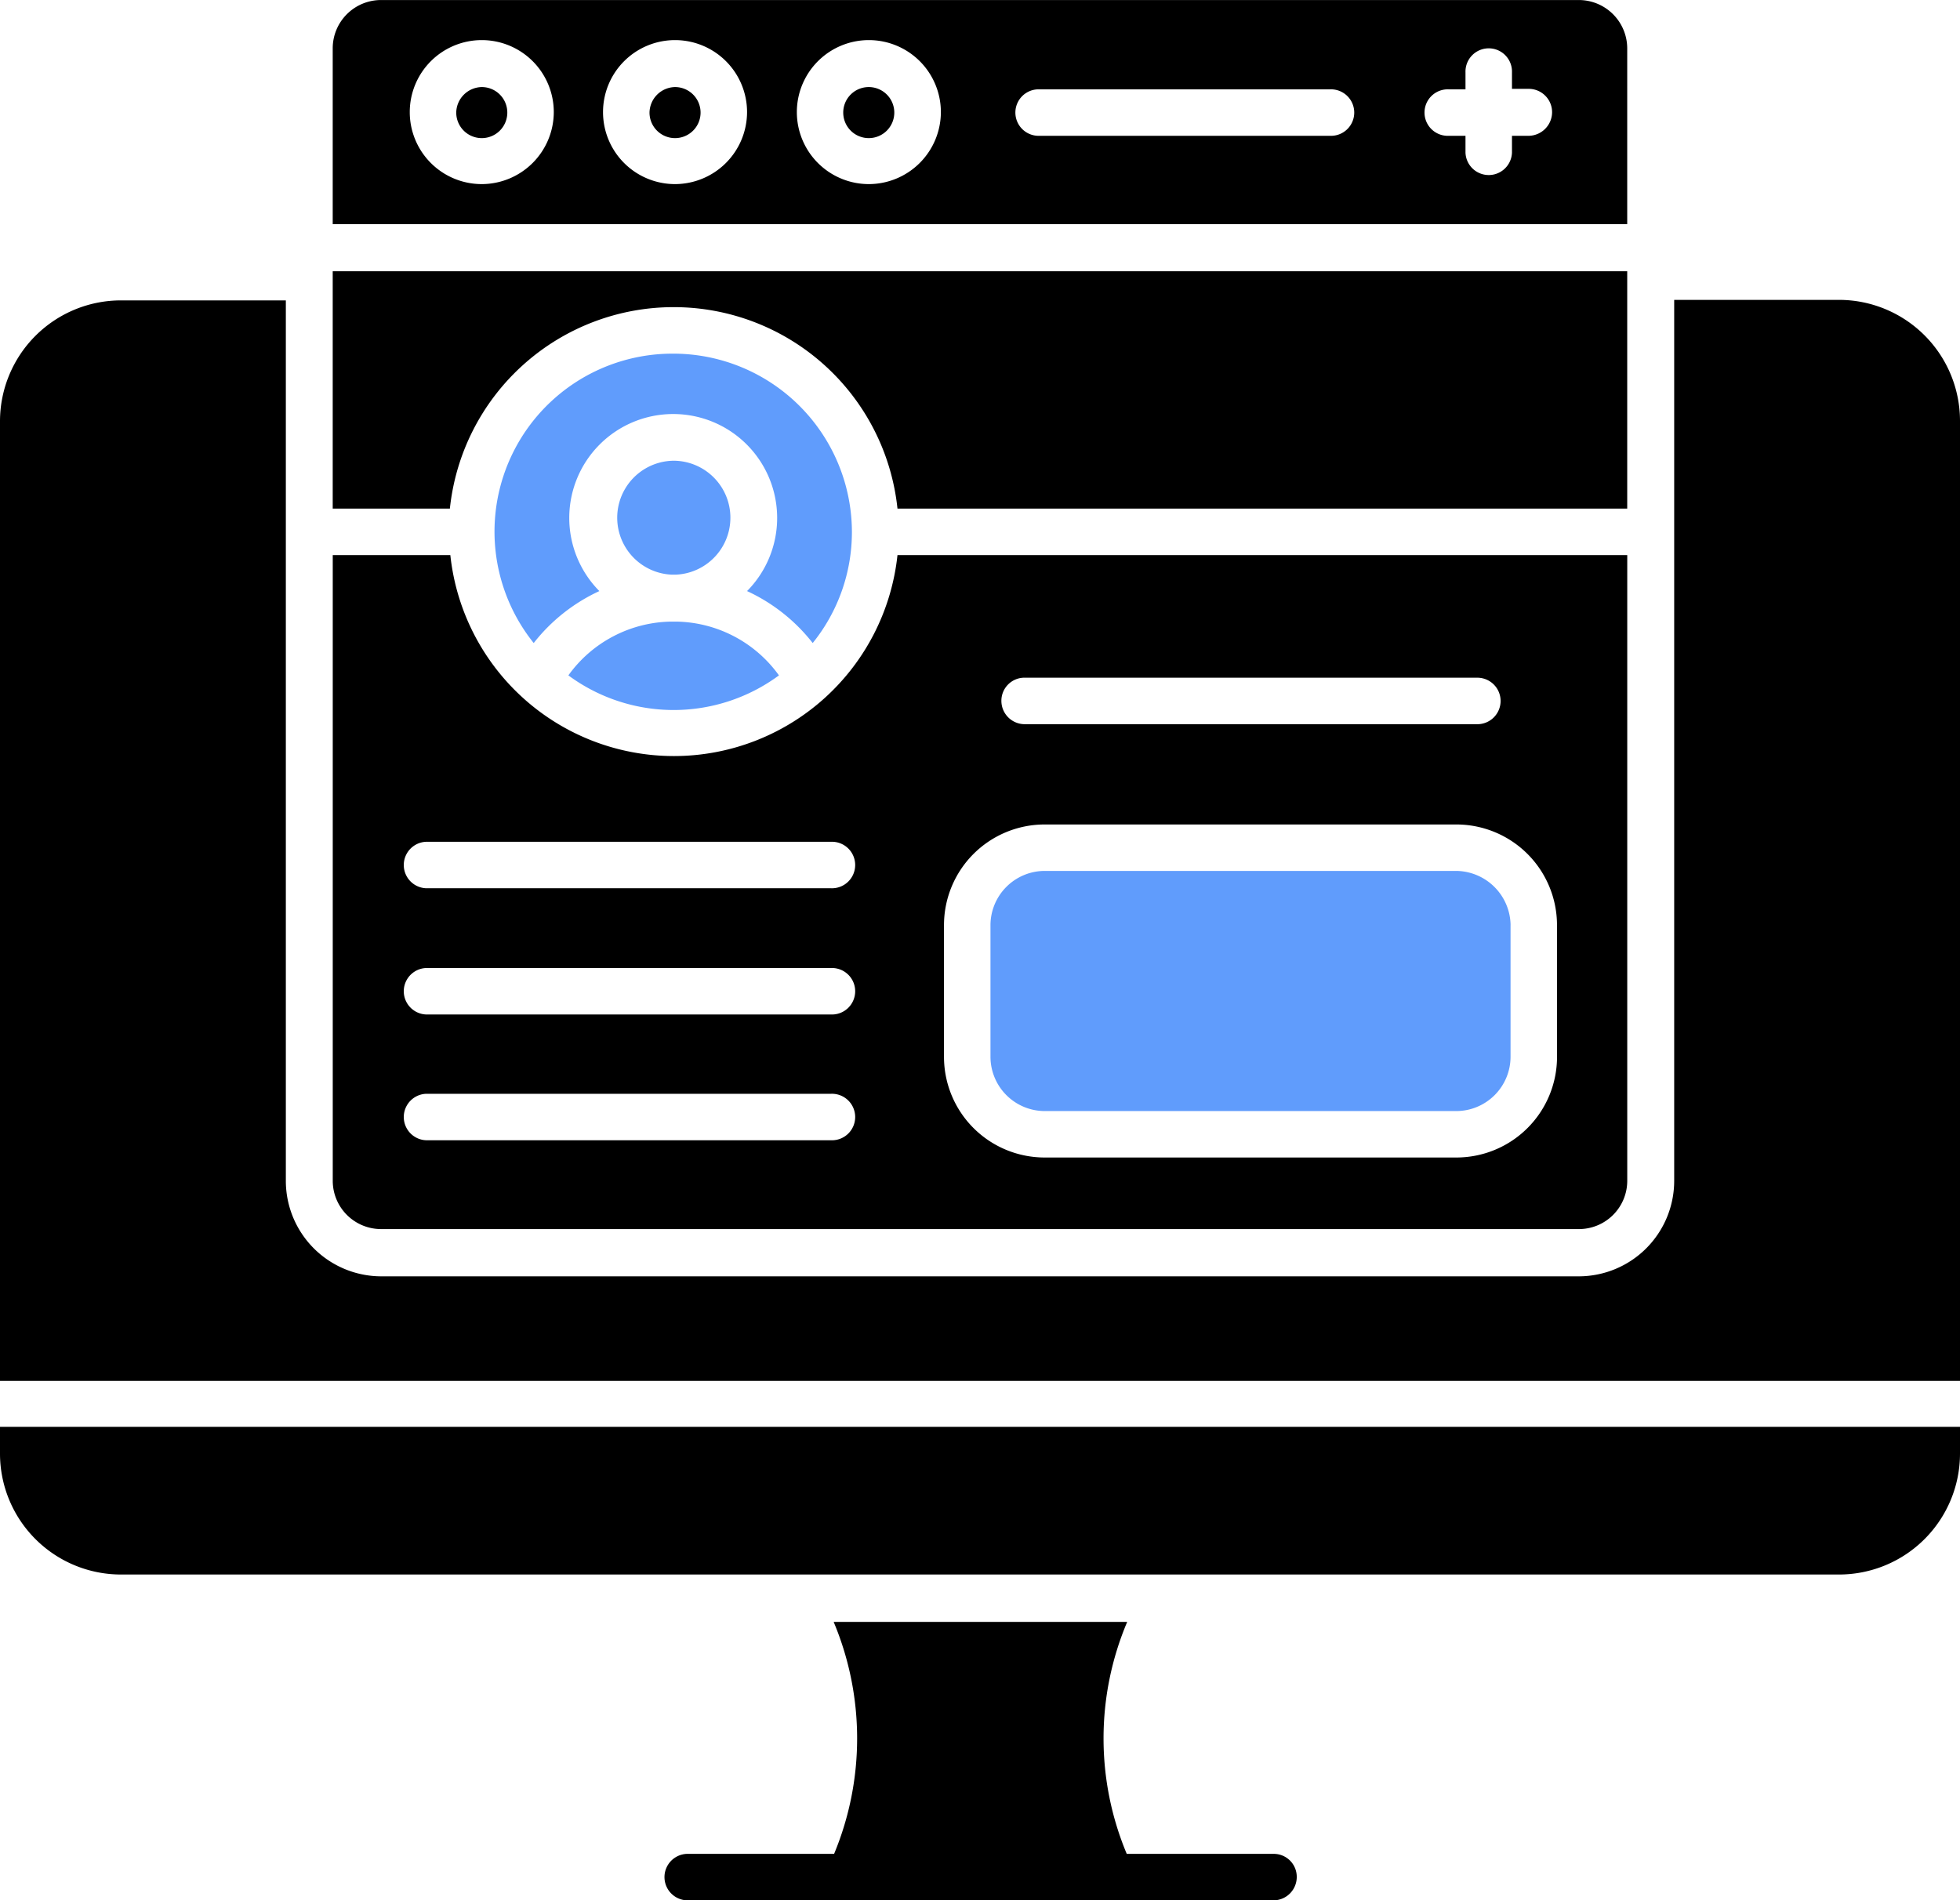
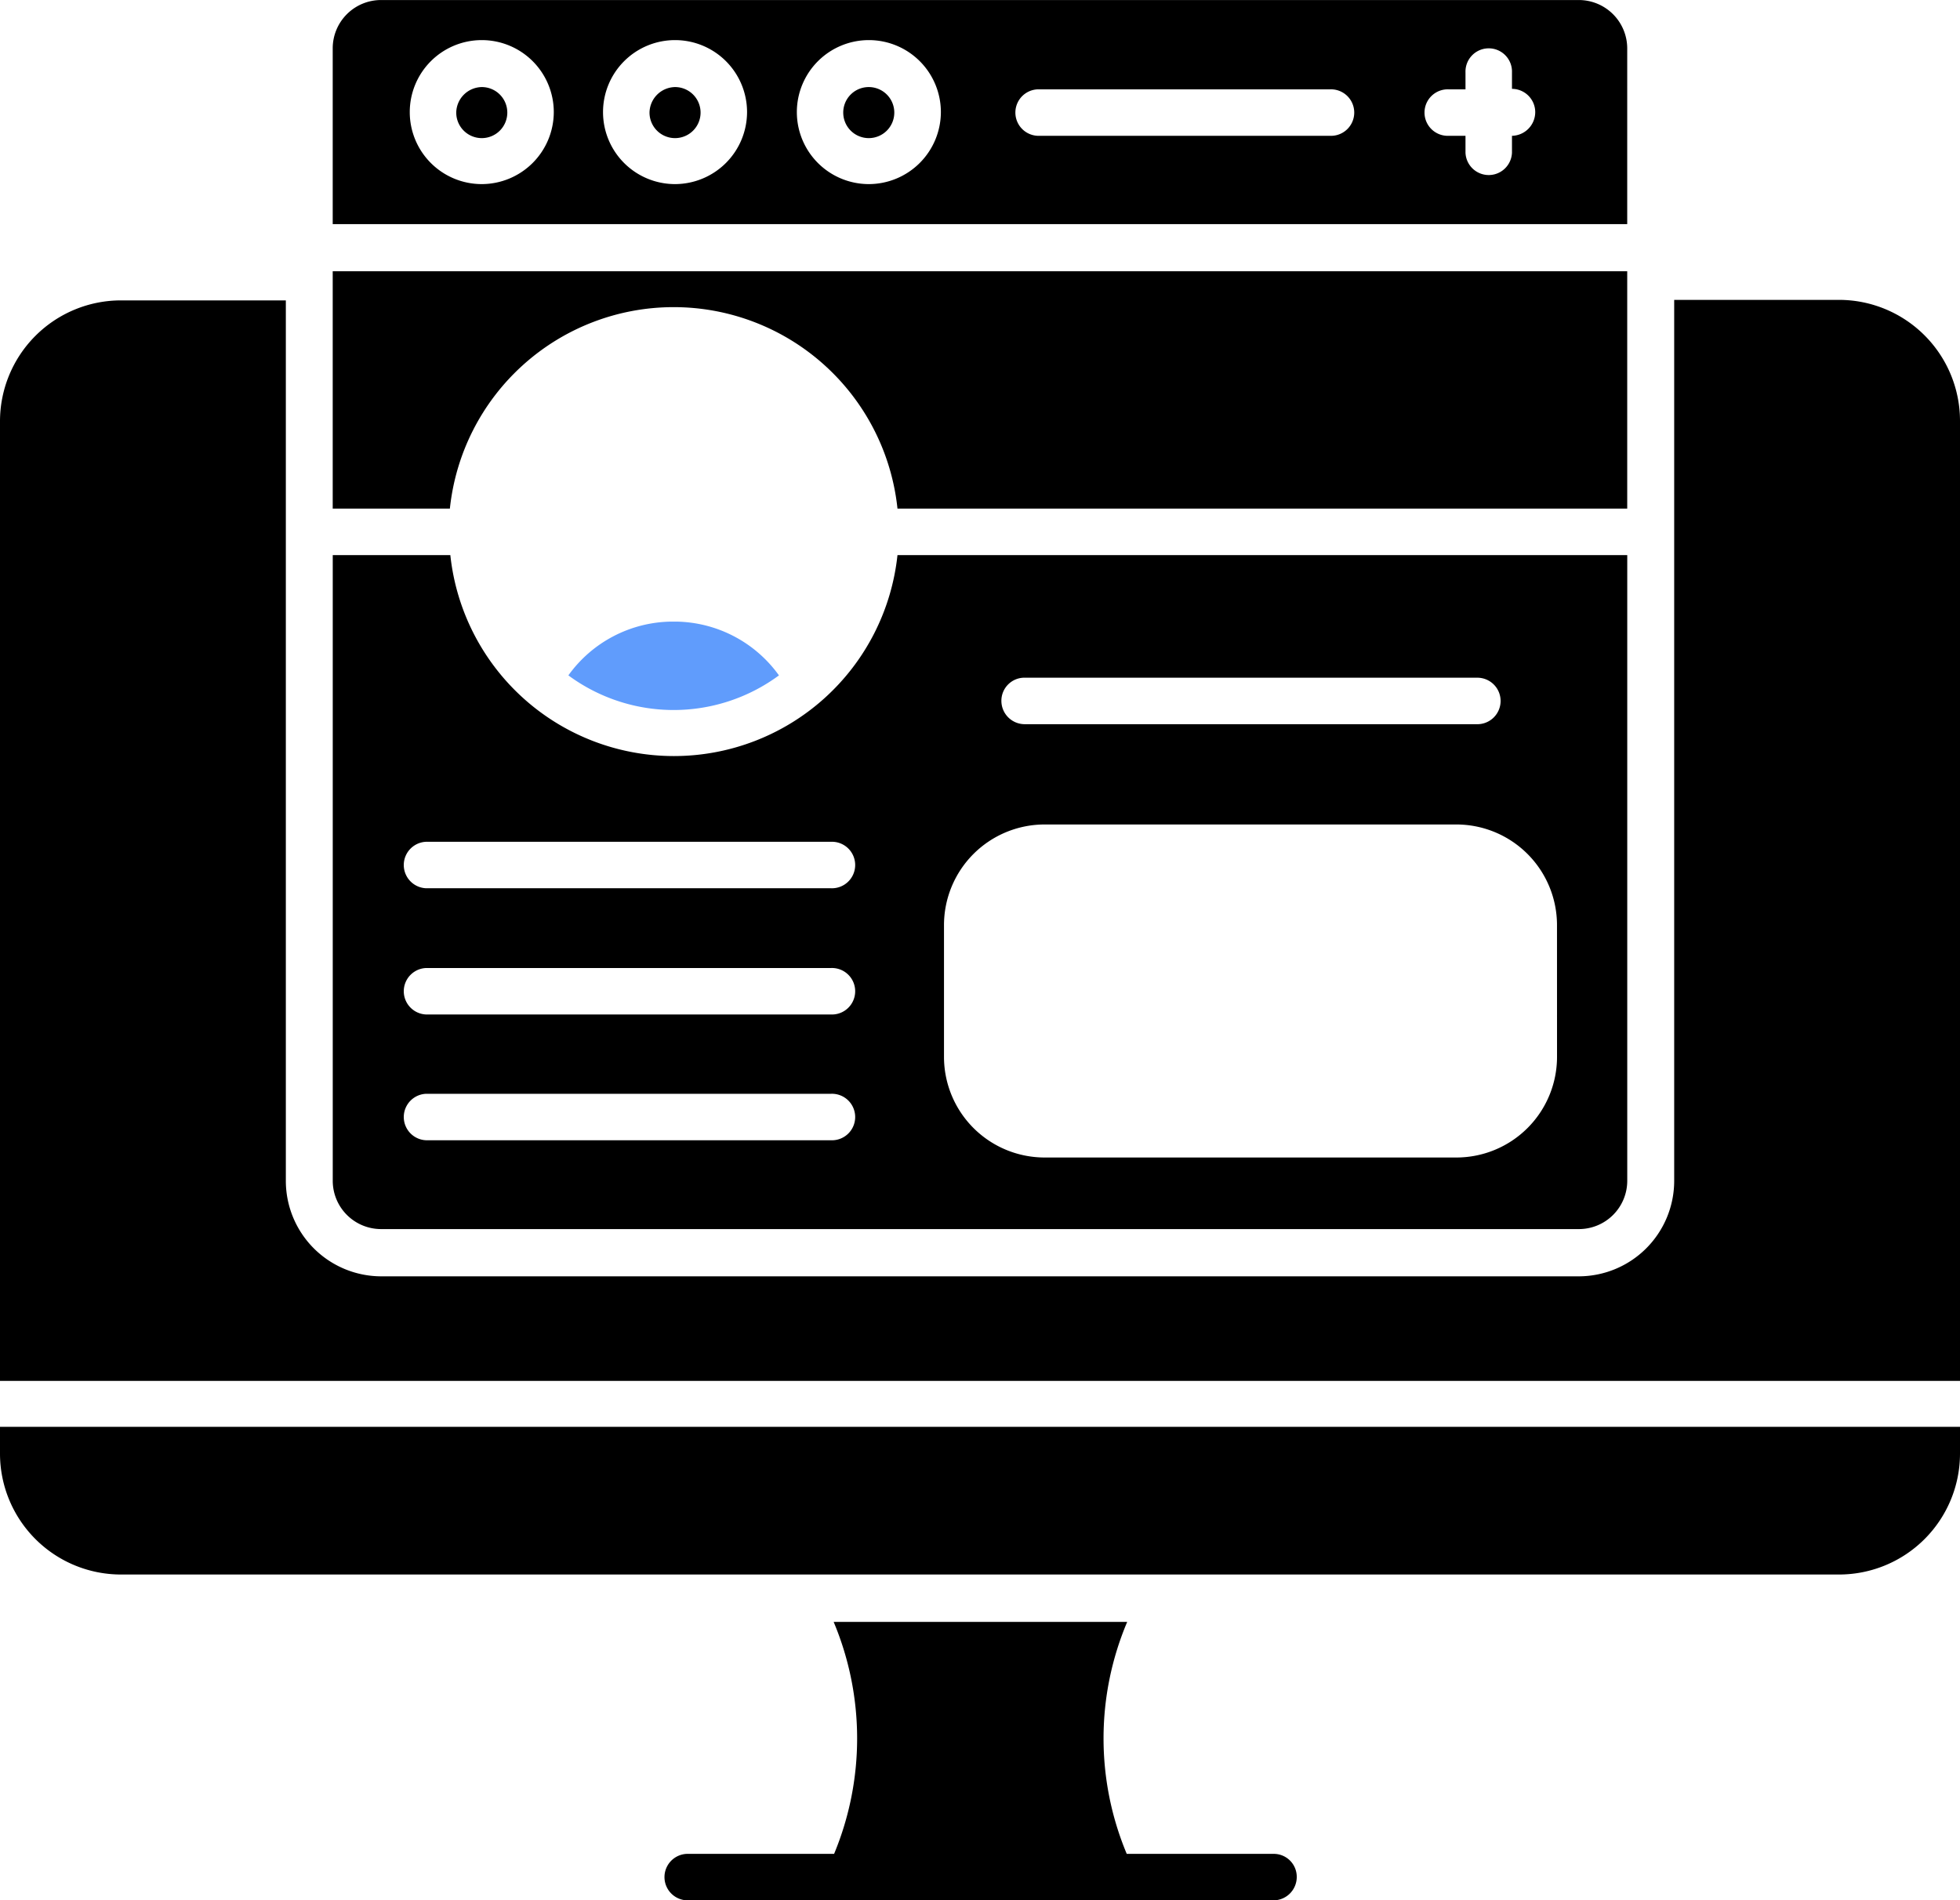
<svg xmlns="http://www.w3.org/2000/svg" width="60.341" height="58.517" viewBox="0 0 60.341 58.517">
  <g id="Group_1823" data-name="Group 1823" transform="translate(-4906.313 -5231.817)">
    <path id="Path_42430" data-name="Path 42430" d="M145.192,155.193a3.967,3.967,0,0,1,3.171,1.656,5.46,5.46,0,0,1-6.483,0,3.967,3.967,0,0,1,3.171-1.656h.14Z" transform="translate(4781.931 5095.765)" fill="#609cfc" />
-     <path id="Path_42431" data-name="Path 42431" d="M134.451,93.778a5.439,5.439,0,0,1-1.207,3.424,5.478,5.478,0,0,0-2.021-1.6,3.2,3.2,0,1,0-4.547,0,5.48,5.48,0,0,0-2.021,1.6,5.48,5.48,0,0,1,4.28-8.911A5.5,5.5,0,0,1,134.451,93.778Z" transform="translate(4798.089 5154.416)" fill="#609cfc" />
-     <path id="Path_42432" data-name="Path 42432" d="M155.7,115.029a1.755,1.755,0,0,1,.07,3.508h-.14a1.755,1.755,0,0,1,.07-3.508" transform="translate(4771.357 5130.975)" fill="#609cfc" />
    <path id="Path_42433" data-name="Path 42433" d="M114.677,21.731a.786.786,0,1,1-.786.786.8.8,0,0,1,.786-.786" transform="translate(4806.468 5212.767)" />
    <path id="Path_42434" data-name="Path 42434" d="M162.919,21.731a.786.786,0,1,1-.786.786.8.8,0,0,1,.786-.786" transform="translate(4764.176 5212.767)" />
    <path id="Path_42435" data-name="Path 42435" d="M211.274,21.731a.786.786,0,1,1-.786.786.785.785,0,0,1,.786-.786" transform="translate(4721.785 5212.767)" />
-     <path id="Path_42436" data-name="Path 42436" d="M121.424,0H84.546a1.488,1.488,0,0,0-1.488,1.488V6.9h39.853V1.5A1.491,1.491,0,0,0,121.424,0M87.647,5.668a2.217,2.217,0,1,1,2.217-2.217,2.222,2.222,0,0,1-2.217,2.217m5.95,0a2.217,2.217,0,1,1,2.217-2.217A2.222,2.222,0,0,1,93.6,5.668m5.964,0a2.217,2.217,0,1,1,2.217-2.217,2.222,2.222,0,0,1-2.217,2.217m14.2-1.487h-9a.716.716,0,0,1,0-1.431h9a.716.716,0,1,1,0,1.431m6.118,0h-.519V4.7a.716.716,0,0,1-1.431,0V4.181h-.519a.716.716,0,1,1,0-1.431h.519V2.23a.716.716,0,1,1,1.431,0v.505h.519a.719.719,0,0,1,.716.716.731.731,0,0,1-.716.73" transform="translate(4833.498 5231.818)" />
+     <path id="Path_42436" data-name="Path 42436" d="M121.424,0H84.546a1.488,1.488,0,0,0-1.488,1.488V6.9h39.853V1.5A1.491,1.491,0,0,0,121.424,0M87.647,5.668a2.217,2.217,0,1,1,2.217-2.217,2.222,2.222,0,0,1-2.217,2.217m5.95,0a2.217,2.217,0,1,1,2.217-2.217A2.222,2.222,0,0,1,93.6,5.668m5.964,0a2.217,2.217,0,1,1,2.217-2.217,2.222,2.222,0,0,1-2.217,2.217m14.2-1.487h-9a.716.716,0,0,1,0-1.431h9a.716.716,0,1,1,0,1.431m6.118,0h-.519V4.7a.716.716,0,0,1-1.431,0V4.181h-.519a.716.716,0,1,1,0-1.431h.519V2.23a.716.716,0,1,1,1.431,0v.505a.719.719,0,0,1,.716.716.731.731,0,0,1-.716.73" transform="translate(4833.498 5231.818)" />
    <path id="Path_42437" data-name="Path 42437" d="M122.911,67.866v7.143H100.445a6.928,6.928,0,0,0-13.78,0H83.058V67.7h39.853Z" transform="translate(4833.498 5172.469)" />
    <path id="Path_42438" data-name="Path 42438" d="M100.445,138.581a6.922,6.922,0,0,1-13.766,0h-3.62v19.267a1.488,1.488,0,0,0,1.487,1.487h36.878a1.488,1.488,0,0,0,1.488-1.487V138.581ZM98.4,156.6H85.935a.716.716,0,0,1,0-1.431H98.4a.716.716,0,1,1,0,1.431m0-3.873H85.935a.716.716,0,0,1,0-1.431H98.4a.716.716,0,1,1,0,1.431m0-3.887H85.935a.716.716,0,0,1,0-1.431H98.4a.716.716,0,1,1,0,1.431m5.964-6.483h13.906a.716.716,0,1,1,0,1.431H104.36a.719.719,0,0,1-.716-.716.71.71,0,0,1,.716-.716m16.39,11.675a3.1,3.1,0,0,1-3.1,3.1H104.977a3.1,3.1,0,0,1-3.1-3.1v-4.055a3.1,3.1,0,0,1,3.1-3.1h12.672a3.1,3.1,0,0,1,3.1,3.1Z" transform="translate(4833.498 5110.329)" />
-     <path id="Path_42439" data-name="Path 42439" d="M263.251,219.1v4.055a1.674,1.674,0,0,1-1.67,1.67H248.91a1.674,1.674,0,0,1-1.67-1.67V219.1a1.674,1.674,0,0,1,1.67-1.67h12.672a1.692,1.692,0,0,1,1.67,1.67" transform="translate(4689.566 5041.205)" fill="#609cfc" />
    <path id="Path_42440" data-name="Path 42440" d="M60.341,78.6v29.553H0V78.6a3.725,3.725,0,0,1,3.719-3.719H8.8V102a2.941,2.941,0,0,0,2.933,2.933H48.61A2.941,2.941,0,0,0,51.542,102V74.865h5.08A3.728,3.728,0,0,1,60.341,78.6" transform="translate(4906.313 5166.186)" />
    <path id="Path_42441" data-name="Path 42441" d="M60.341,356.238v.828a3.725,3.725,0,0,1-3.719,3.719H3.719A3.725,3.725,0,0,1,0,357.066v-.828Z" transform="translate(4906.313 4919.516)" />
    <path id="Path_42442" data-name="Path 42442" d="M185.152,412.792a.719.719,0,0,1-.716.716h-18.06a.716.716,0,0,1,0-1.431h4.533a9.269,9.269,0,0,0-.014-7.143h9.037a9.206,9.206,0,0,0-.014,7.143h4.533A.707.707,0,0,1,185.152,412.792Z" transform="translate(4761.083 4876.826)" />
    <rect id="Rectangle_422" data-name="Rectangle 422" width="60.341" height="58.517" transform="translate(4906.313 5231.817)" fill="none" />
  </g>
</svg>